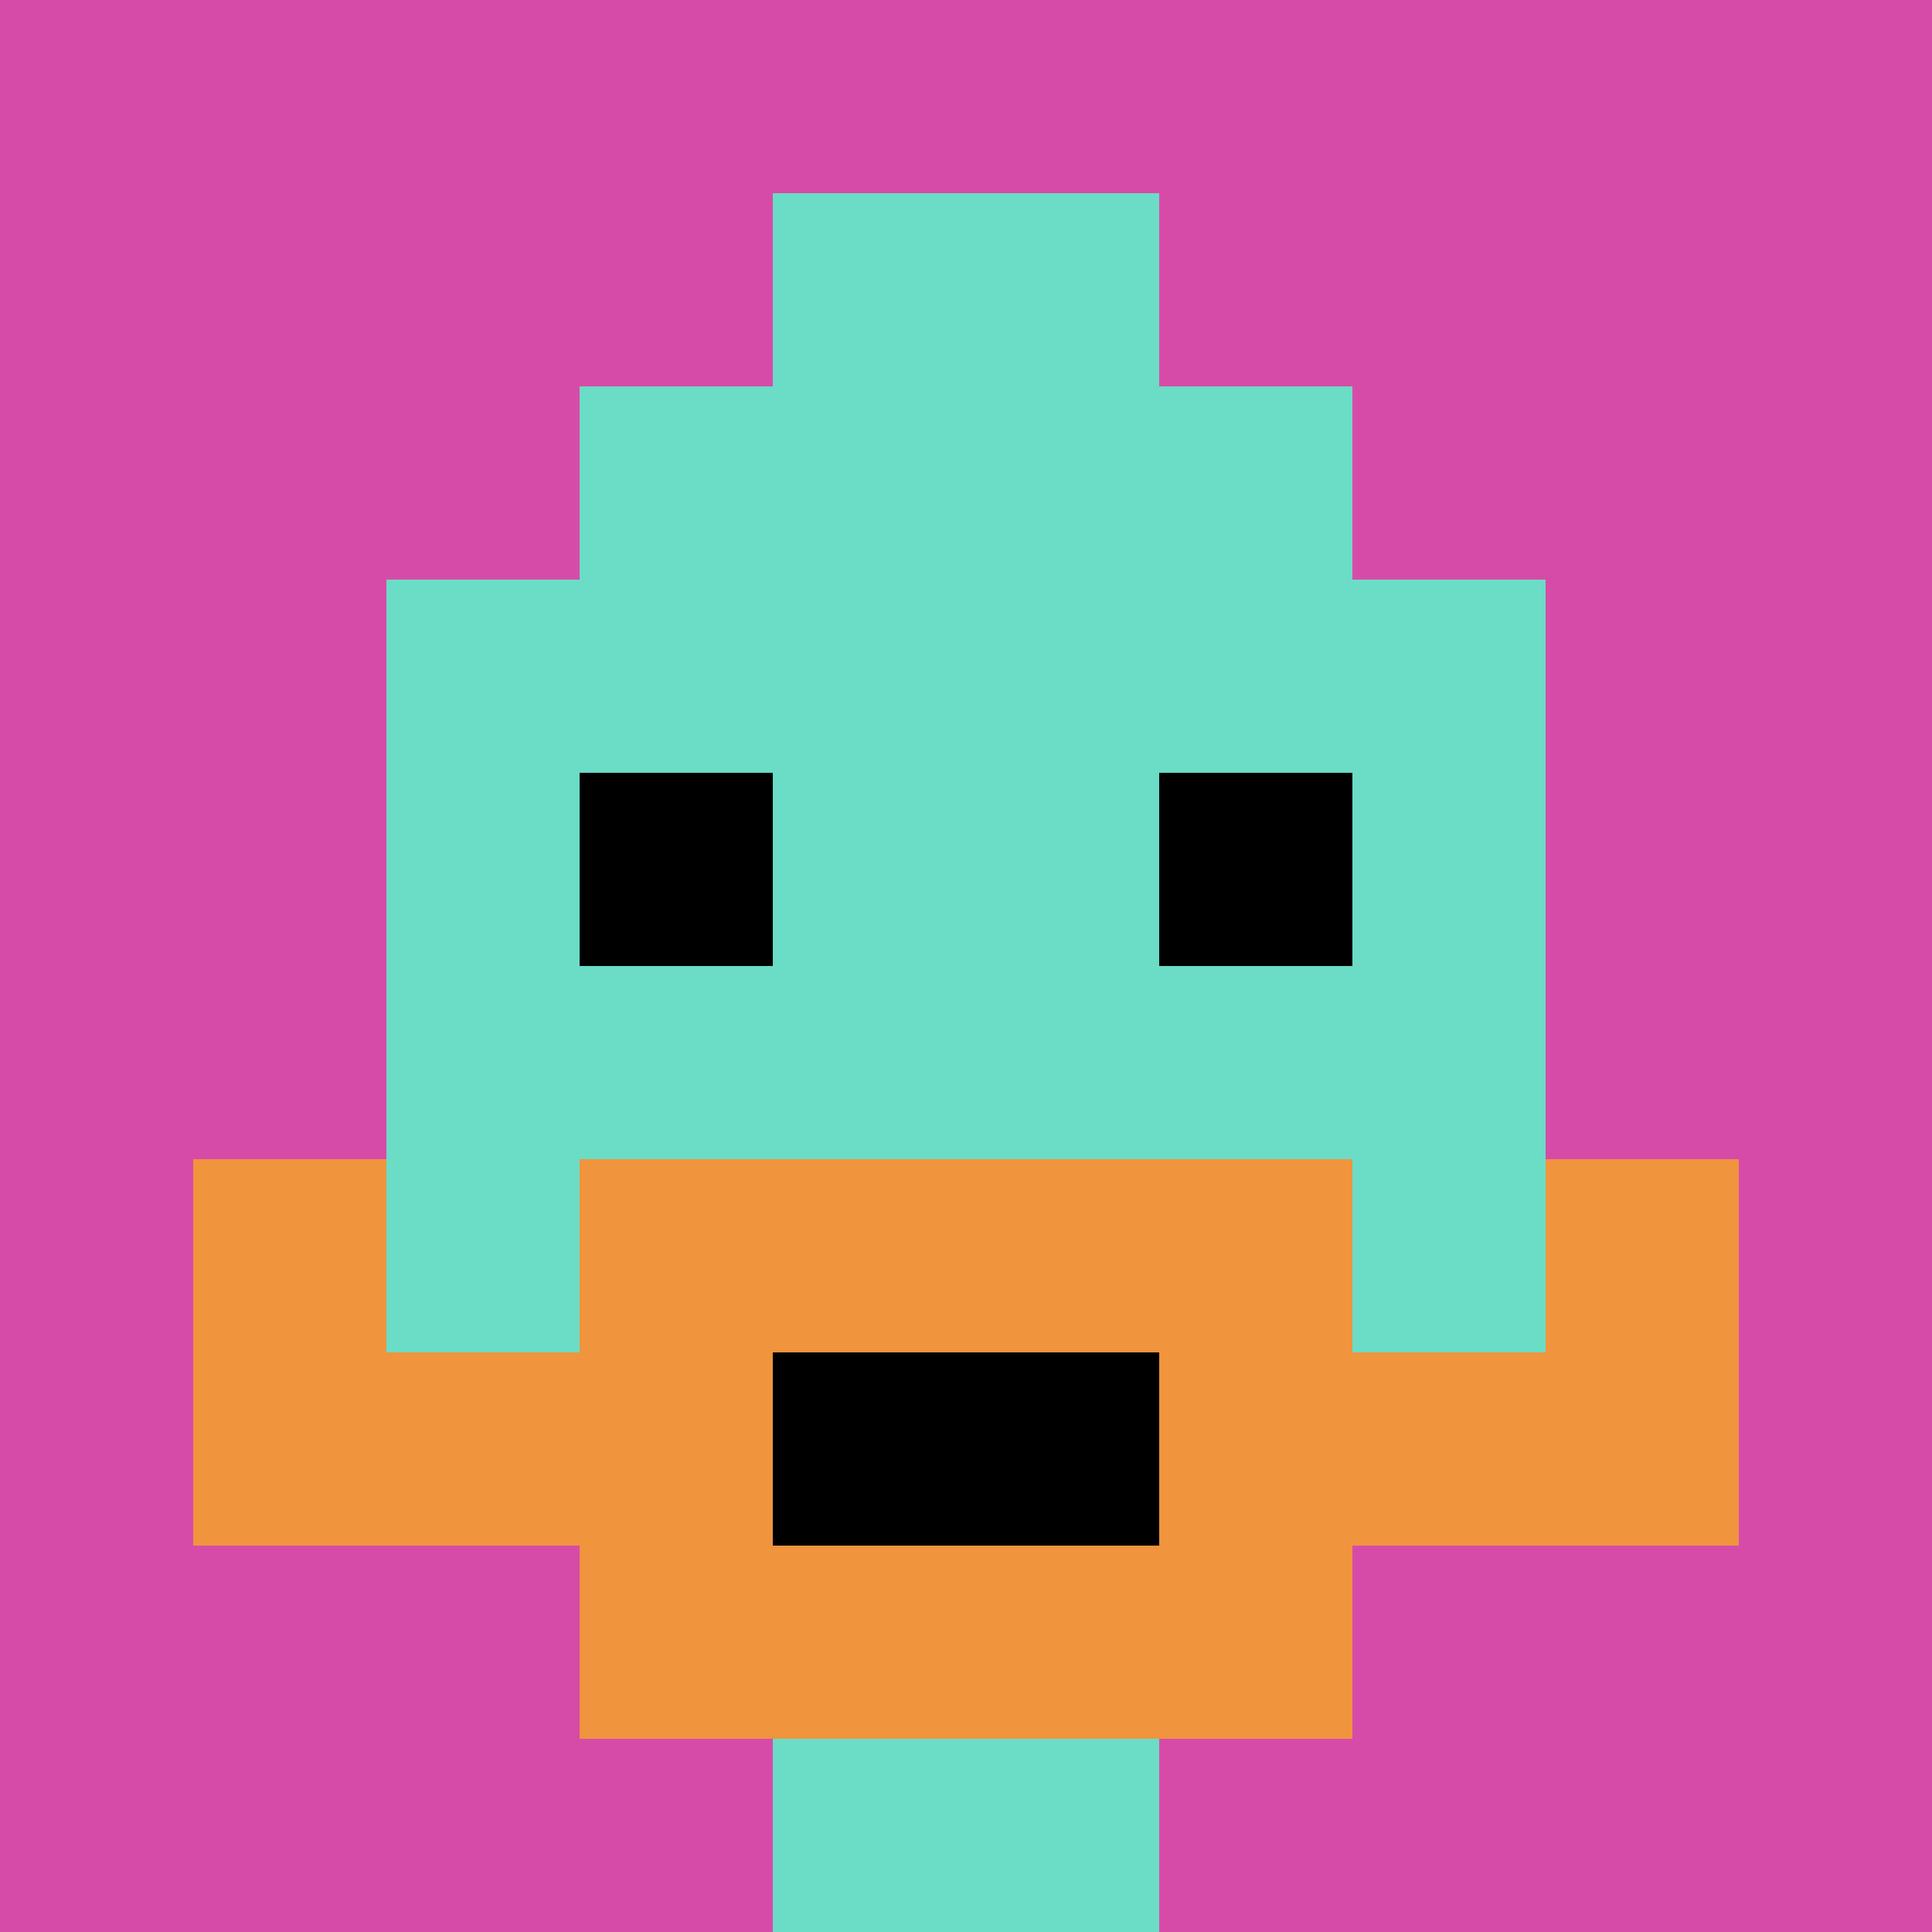
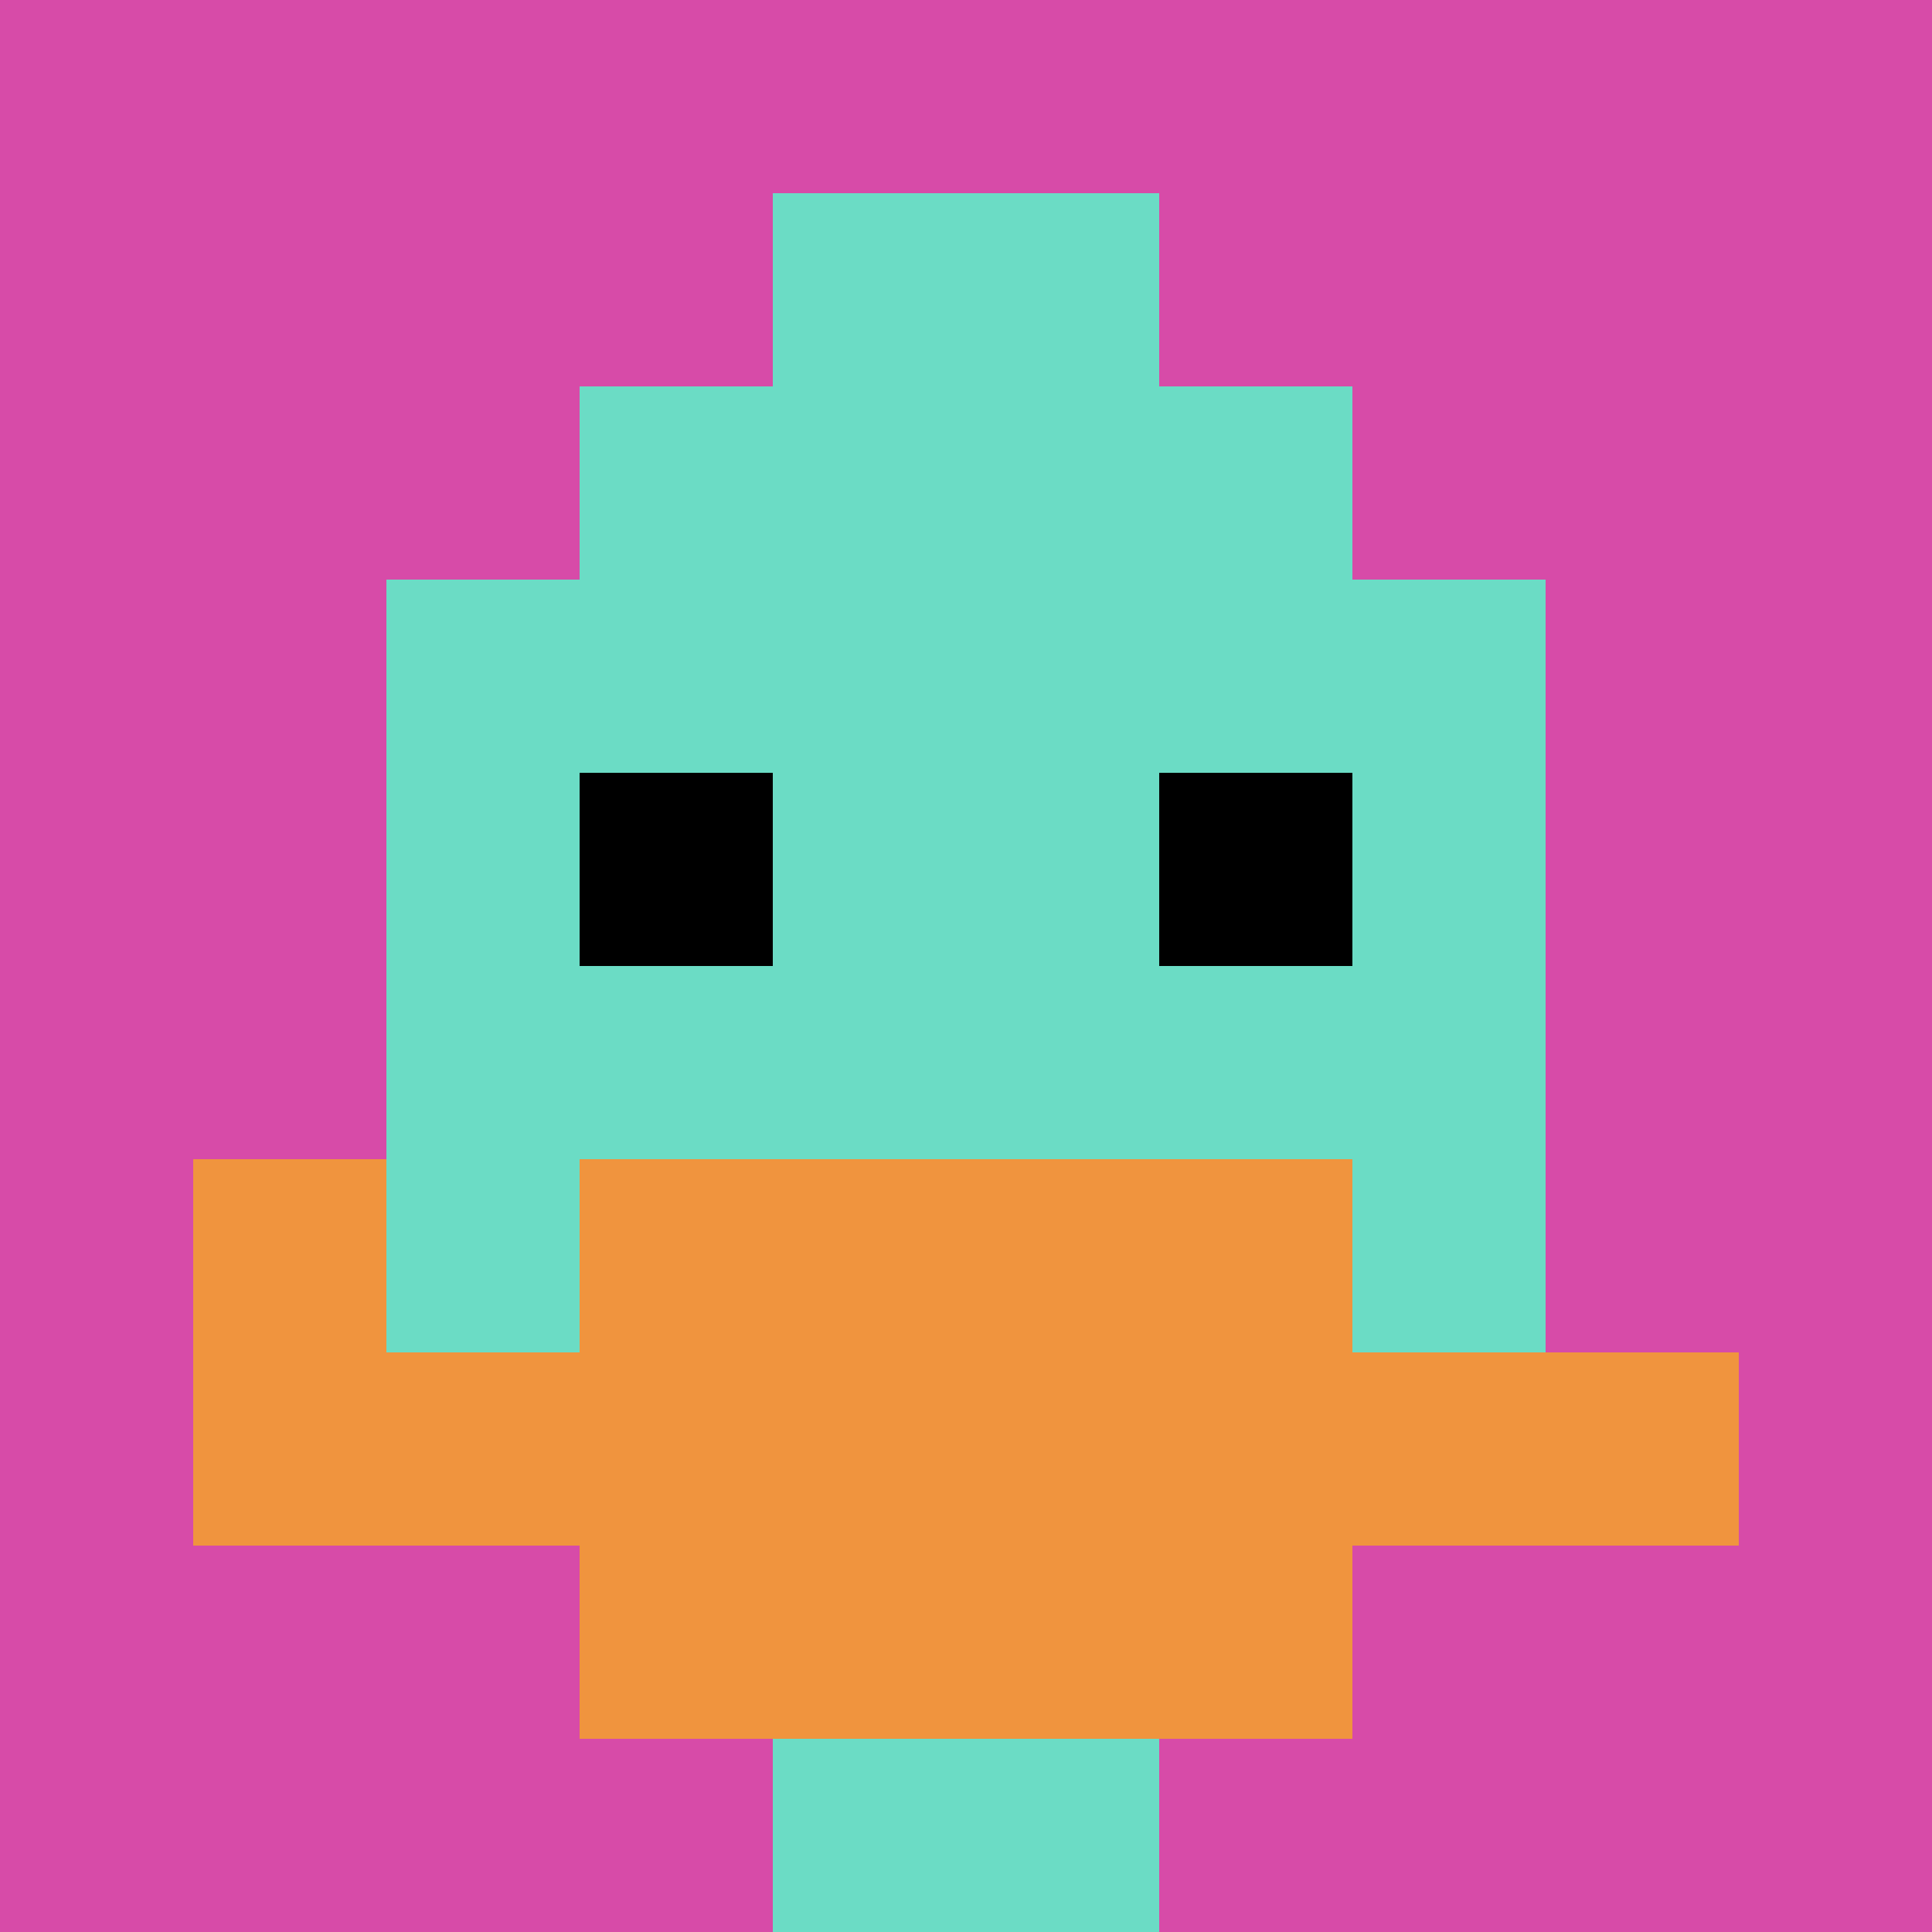
<svg xmlns="http://www.w3.org/2000/svg" version="1.1" width="577" height="577">
  <title>'goose-pfp-21159' by Dmitri Cherniak</title>
  <desc>seed=21159
backgroundColor=#ffffff
padding=20
innerPadding=0
timeout=500
dimension=1
border=false
Save=function(){return n.handleSave()}
frame=25

Rendered at Wed Oct 04 2023 07:35:02 GMT+0800 (中国标准时间)
Generated in &lt;1ms
</desc>
  <defs />
-   <rect width="100%" height="100%" fill="#ffffff" />
  <g>
    <g id="0-0">
      <rect x="0" y="0" height="577" width="577" fill="#D74BA8" />
      <g>
        <rect id="0-0-3-2-4-7" x="173.1" y="115.4" width="230.8" height="403.9" fill="#6BDCC5" />
        <rect id="0-0-2-3-6-5" x="115.4" y="173.1" width="346.2" height="288.5" fill="#6BDCC5" />
        <rect id="0-0-4-8-2-2" x="230.8" y="461.6" width="115.4" height="115.4" fill="#6BDCC5" />
        <rect id="0-0-1-7-8-1" x="57.7" y="403.9" width="461.6" height="57.7" fill="#F0943E" />
        <rect id="0-0-3-6-4-3" x="173.1" y="346.2" width="230.8" height="173.1" fill="#F0943E" />
-         <rect id="0-0-4-7-2-1" x="230.8" y="403.9" width="115.4" height="57.7" fill="#000000" />
        <rect id="0-0-1-6-1-2" x="57.7" y="346.2" width="57.7" height="115.4" fill="#F0943E" />
-         <rect id="0-0-8-6-1-2" x="461.6" y="346.2" width="57.7" height="115.4" fill="#F0943E" />
        <rect id="0-0-3-4-1-1" x="173.1" y="230.8" width="57.7" height="57.7" fill="#000000" />
        <rect id="0-0-6-4-1-1" x="346.2" y="230.8" width="57.7" height="57.7" fill="#000000" />
        <rect id="0-0-4-1-2-2" x="230.8" y="57.7" width="115.4" height="115.4" fill="#6BDCC5" />
      </g>
      <rect x="0" y="0" stroke="white" stroke-width="0" height="577" width="577" fill="none" />
    </g>
  </g>
</svg>